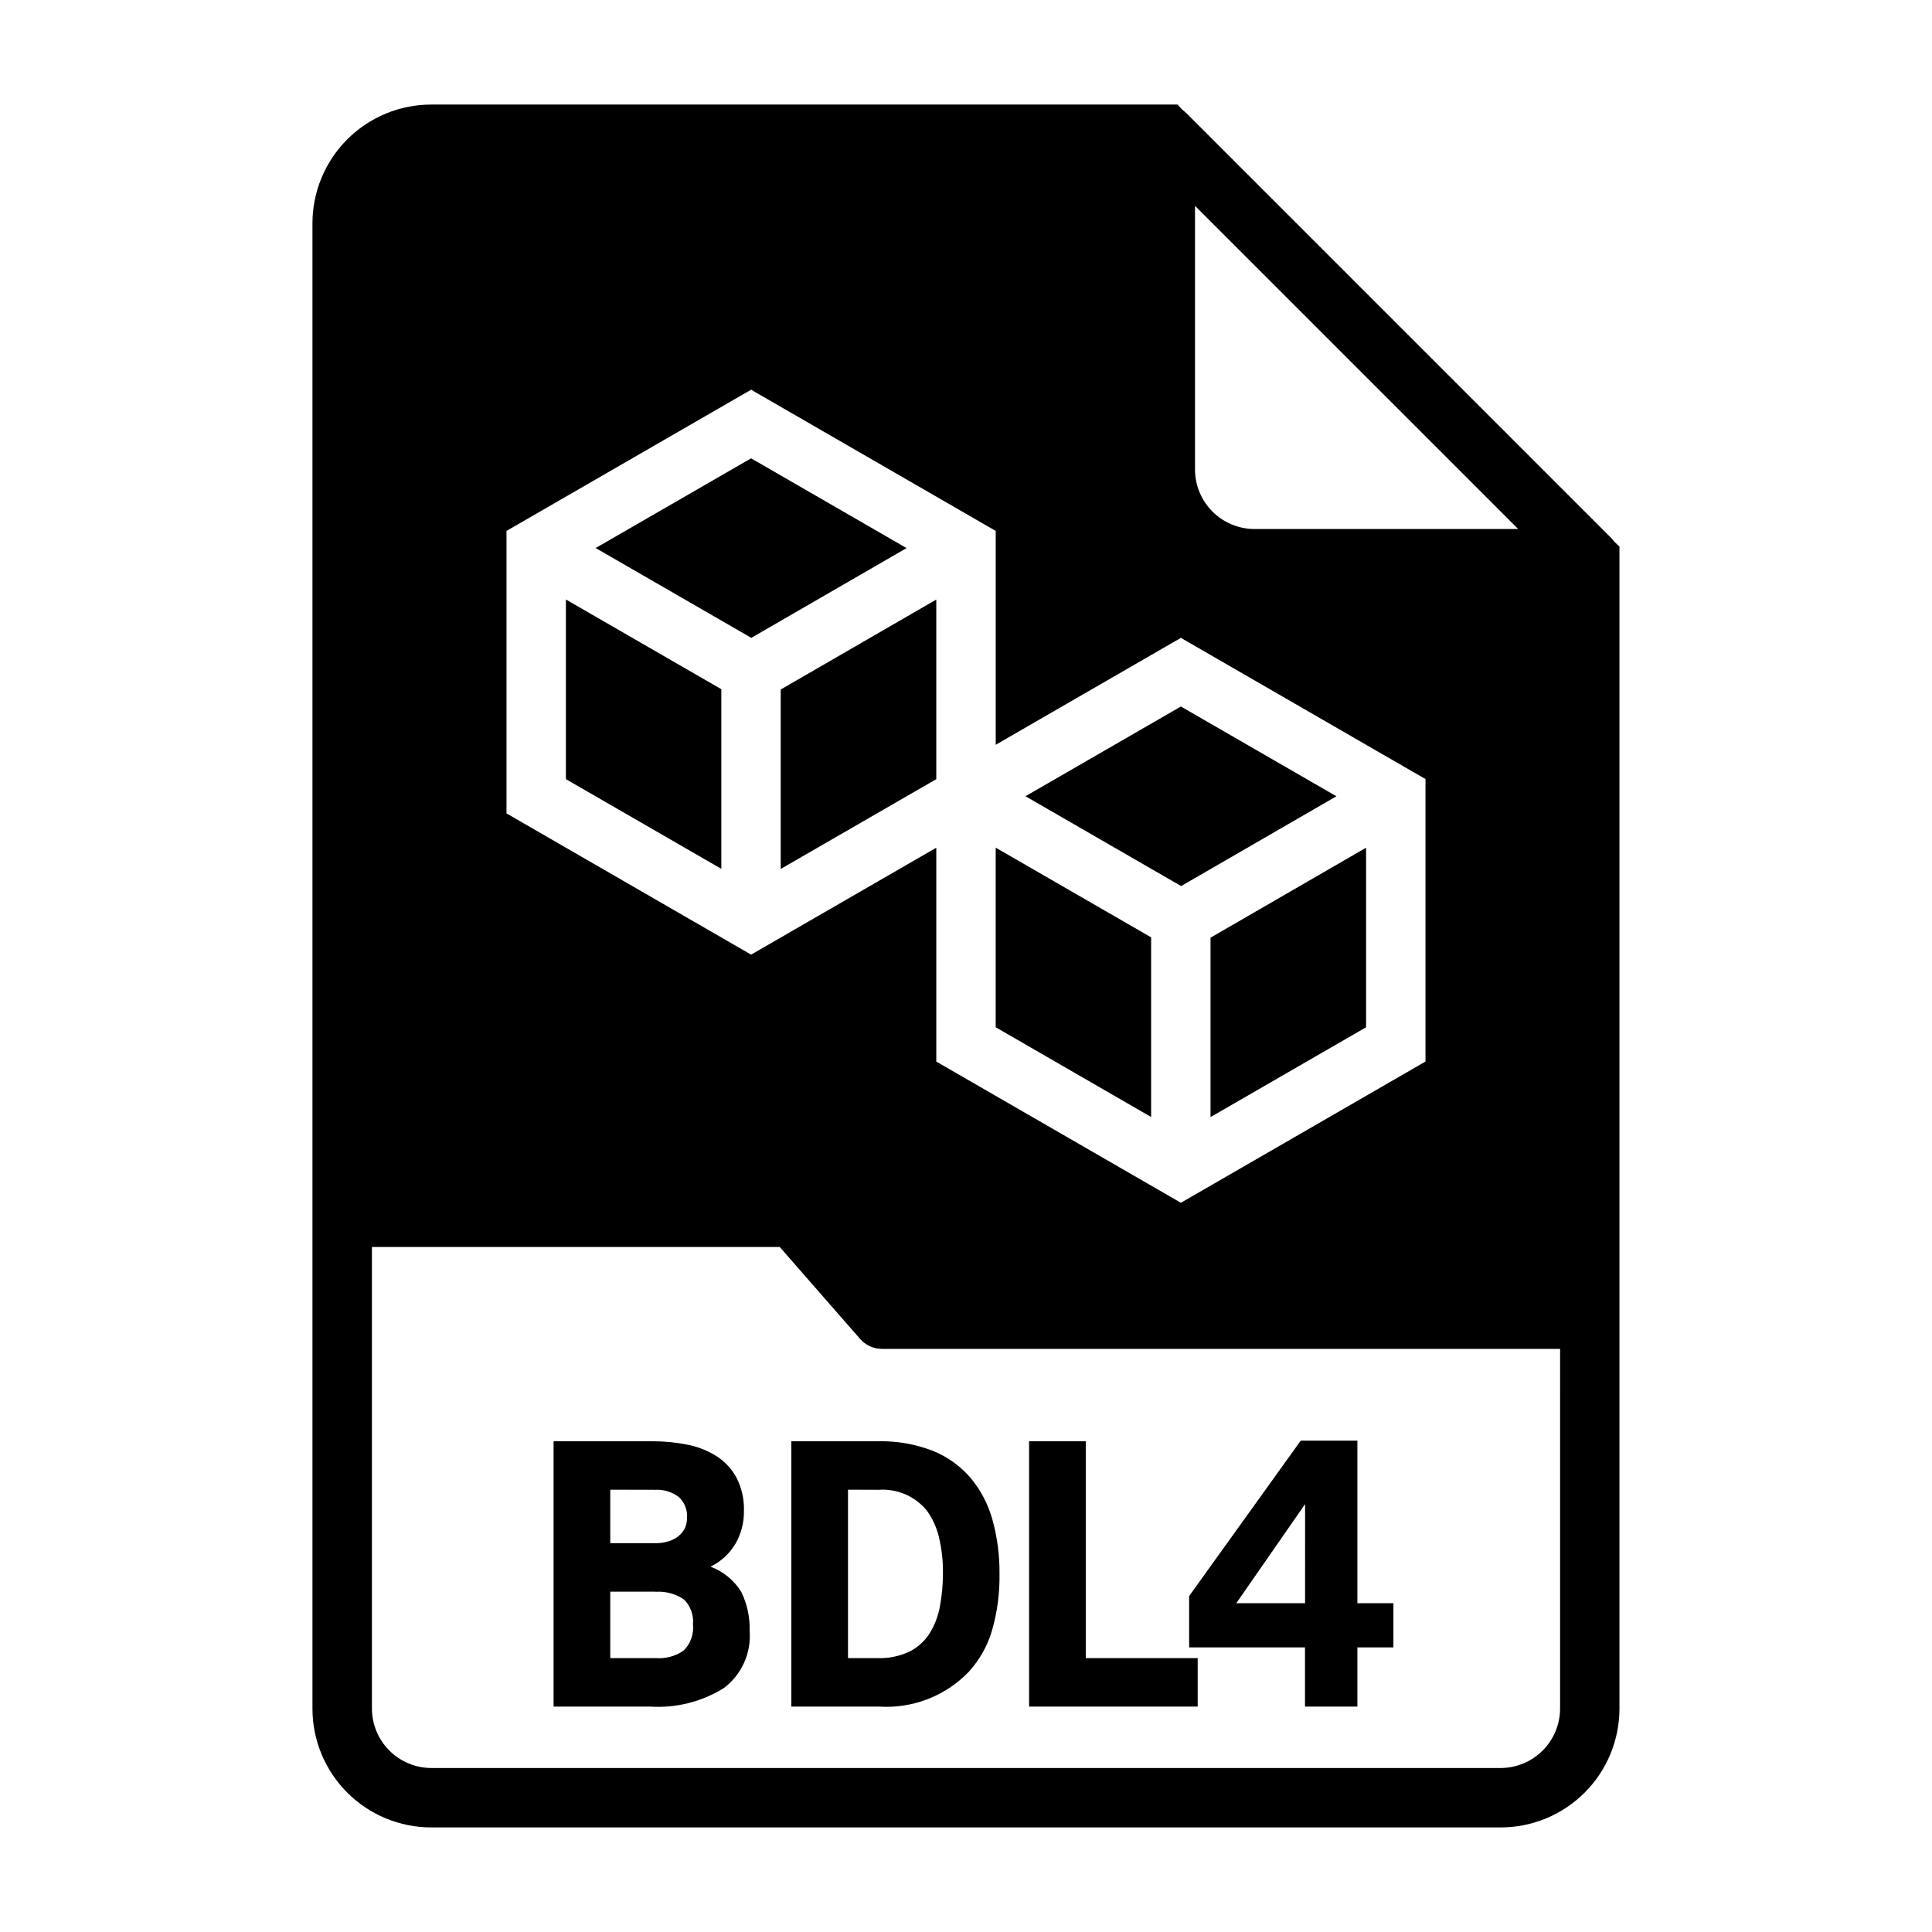
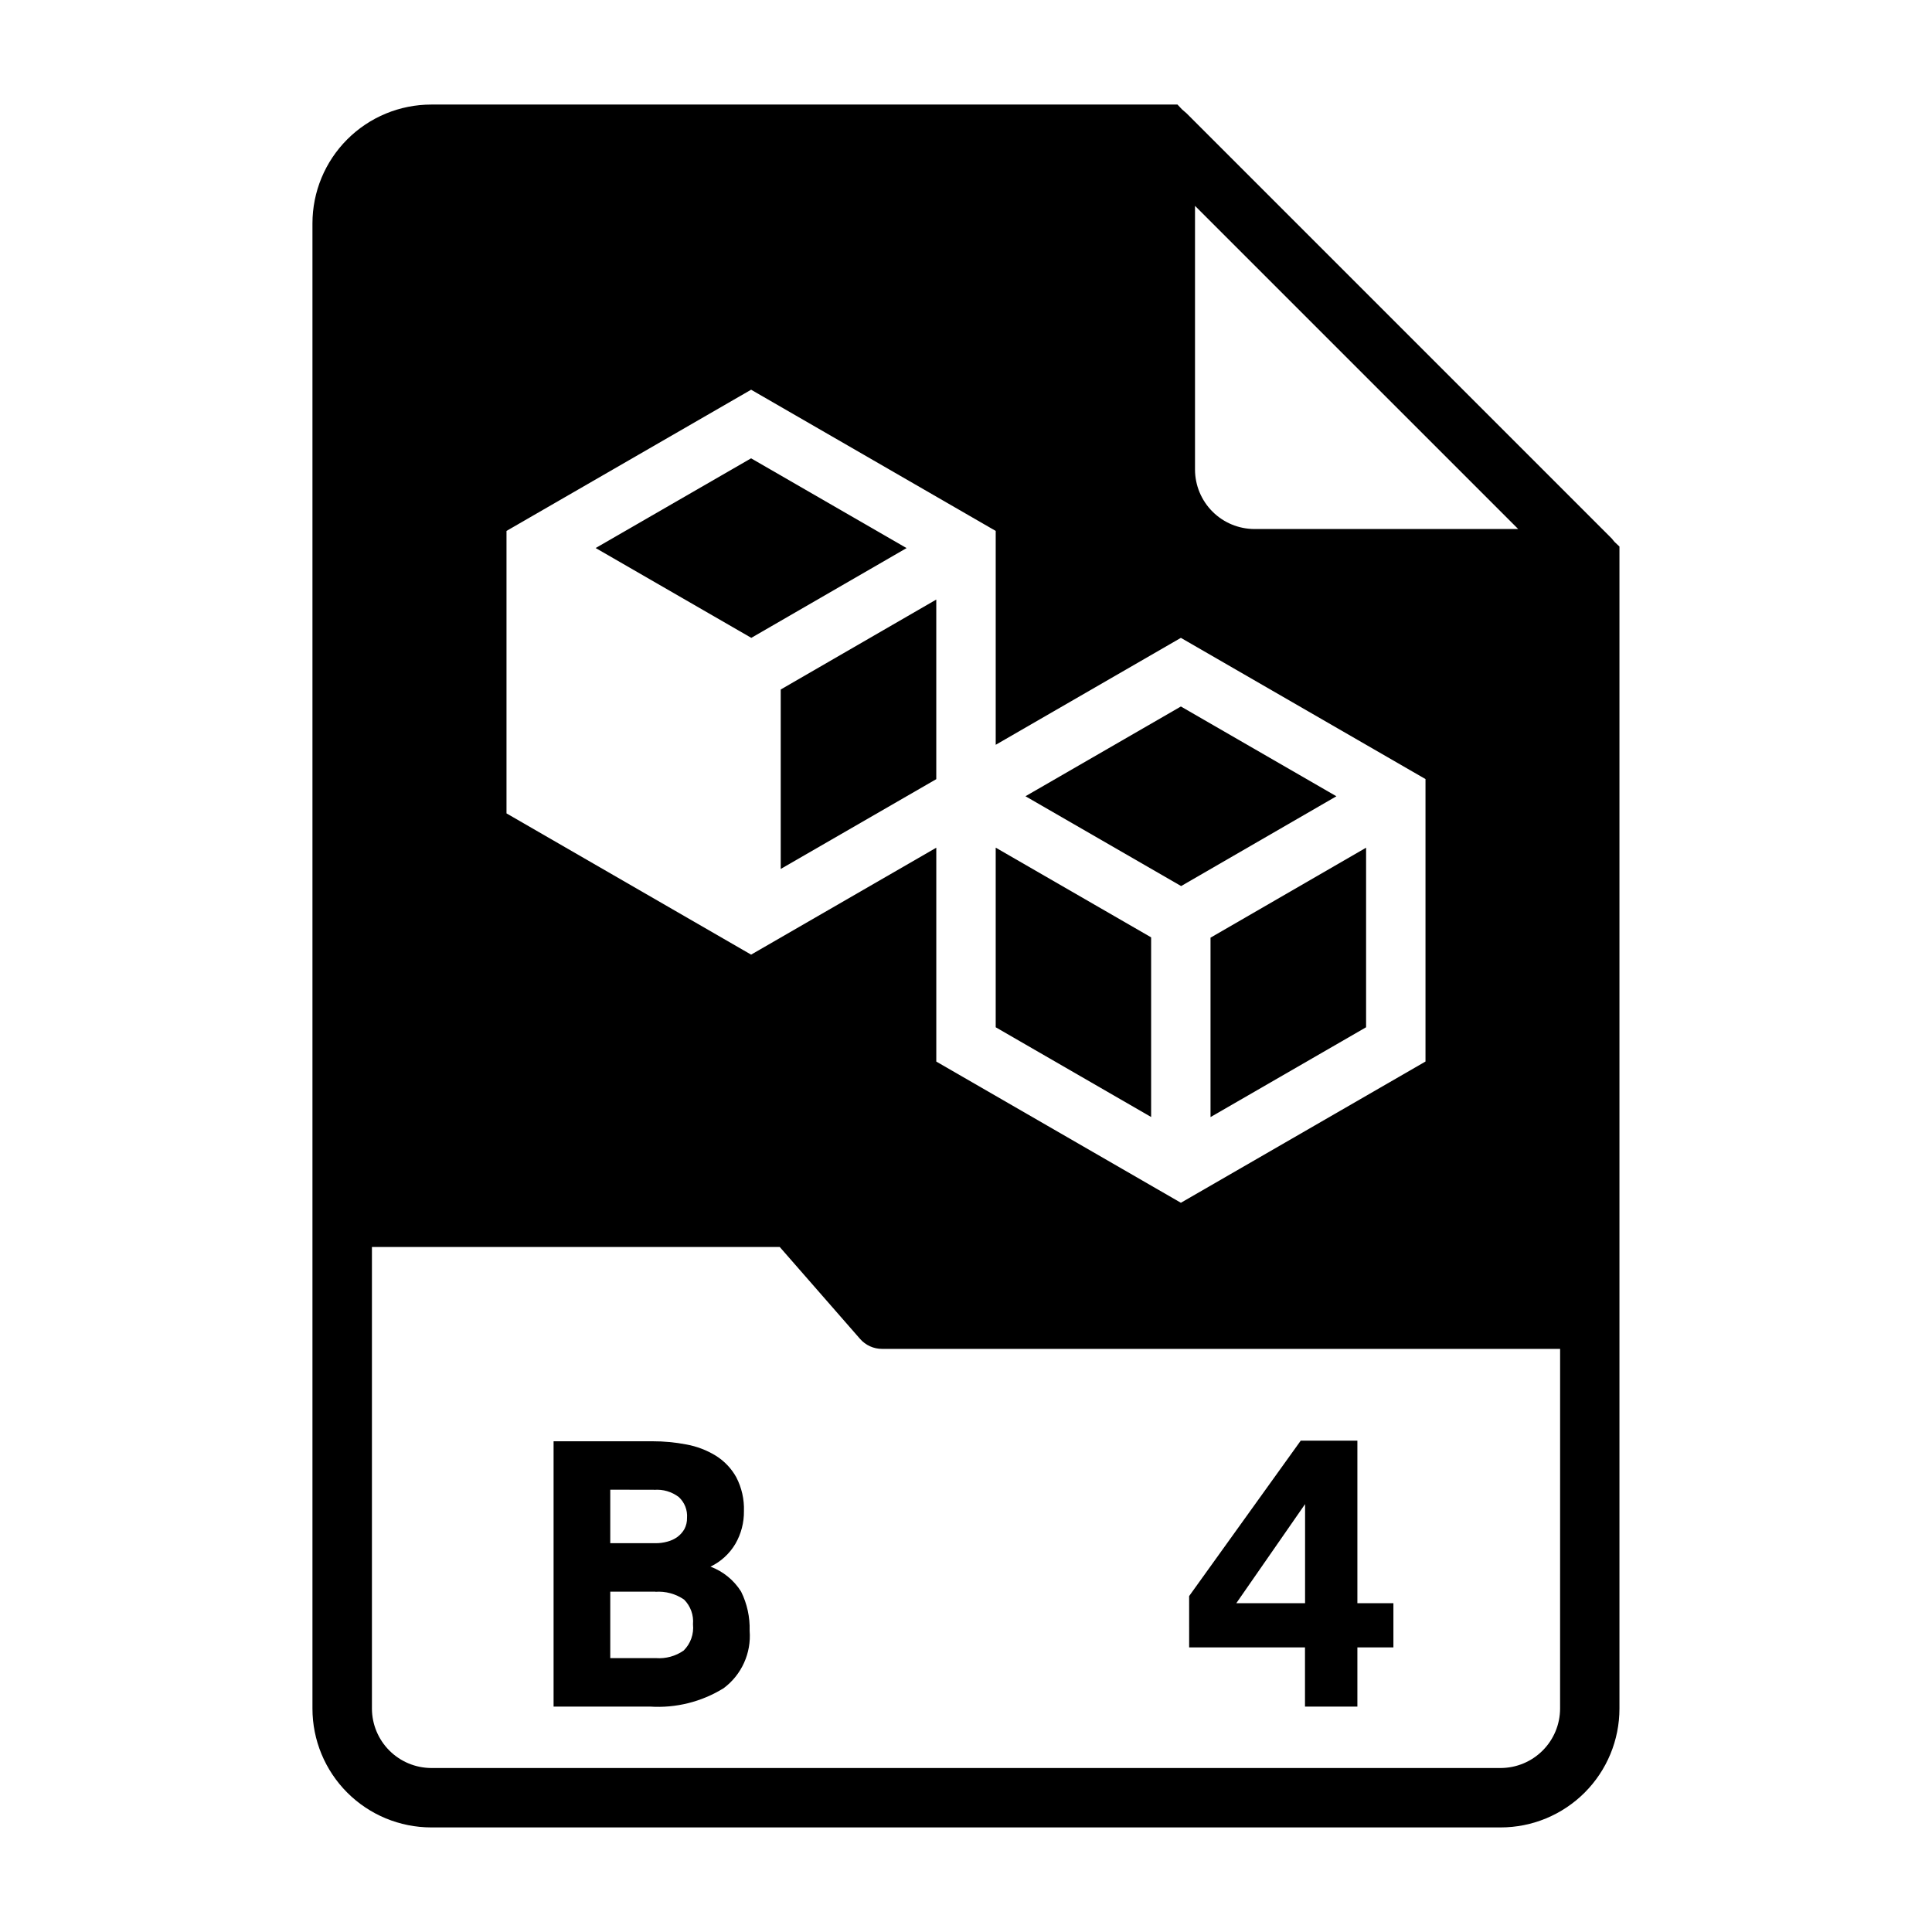
<svg xmlns="http://www.w3.org/2000/svg" fill="#000000" width="800px" height="800px" version="1.1" viewBox="144 144 512 512">
  <g>
    <path d="m316.26 596.26h-25.555v-70.309h26.215c3.019-0.004 6.035 0.281 9.004 0.852 2.754 0.504 5.391 1.512 7.777 2.977 2.266 1.414 4.133 3.379 5.426 5.715 1.434 2.766 2.133 5.859 2.023 8.973 0.039 3.039-0.742 6.031-2.262 8.66-1.555 2.625-3.852 4.731-6.602 6.047 3.356 1.254 6.207 3.578 8.113 6.613 1.594 3.223 2.371 6.793 2.262 10.391 0.473 5.914-2.125 11.656-6.883 15.207-5.84 3.621-12.664 5.324-19.52 4.875zm1.086-57.465-11.621-0.004v14.168h11.996v0.004c1.066 0.008 2.125-0.133 3.148-0.418 0.953-0.246 1.848-0.664 2.648-1.234 0.75-0.559 1.383-1.262 1.848-2.07 0.488-0.922 0.73-1.953 0.703-2.992 0.152-2.074-0.648-4.102-2.176-5.512-1.871-1.426-4.203-2.106-6.547-1.914zm0.34 27.016h-11.961v17.609h12.141c2.594 0.188 5.176-0.523 7.312-2.008 1.84-1.828 2.746-4.391 2.473-6.969 0.219-2.422-0.648-4.816-2.363-6.539-2.227-1.531-4.91-2.258-7.606-2.062z" />
-     <path d="m376.87 596.26h-23.16v-70.309h22.969c4.938-0.113 9.848 0.734 14.453 2.504 3.863 1.543 7.301 3.988 10.023 7.133 2.719 3.242 4.707 7.023 5.84 11.102 1.309 4.719 1.941 9.602 1.883 14.5 0.078 5.027-0.59 10.043-1.977 14.875-1.195 4.106-3.32 7.875-6.211 11.023-6.203 6.414-14.918 9.77-23.82 9.172zm-0.172-57.465-7.969-0.004v44.629h7.777c2.957 0.109 5.898-0.496 8.574-1.766 2.176-1.105 4.016-2.785 5.312-4.856 1.348-2.191 2.266-4.617 2.707-7.148 0.523-2.844 0.789-5.731 0.789-8.621 0.051-3.289-0.312-6.57-1.086-9.77-0.598-2.481-1.664-4.824-3.148-6.902-3.144-3.867-7.992-5.938-12.957-5.535z" />
-     <path d="m416.72 525.95h15.02v57.465l29.66 0.004v12.848h-44.68z" />
    <path d="m503.72 596.26h-13.883v-15.684h-30.699l-0.004-13.602 29.574-41.188h15.012v43.074h9.547v11.715h-9.547zm-32.086-27.398h18.223l0.004-26.258z" />
    <path d="m464.8 440.04 41.227-23.805v-47.586l-41.227 23.844z" />
    <path d="m498.16 355.02-41.211-23.793-41.188 23.785 41.25 23.805z" />
    <path d="m449.06 395.79v-3.383l-41.188-23.773v47.602l41.188 23.781z" />
-     <path d="m293.97 350.48 41.188 23.773v-47.609l-41.188-23.773z" />
    <path d="m571.92 287.66c-0.156-0.156-0.316-0.395-0.473-0.551h0.004c-0.16-0.23-0.348-0.441-0.555-0.629l-112.49-112.49c-0.156-0.156-0.395-0.316-0.551-0.473s-0.473-0.395-0.629-0.551l-1.184-1.258h-197.75c-8.352 0-16.359 3.316-22.266 9.223-5.902 5.902-9.223 13.914-9.223 22.266v393.6c0 8.348 3.32 16.359 9.223 22.266 5.906 5.902 13.914 9.223 22.266 9.223h283.39c8.352 0 16.359-3.32 22.266-9.223 5.906-5.906 9.223-13.918 9.223-22.266v-307.96zm-111.23-89.109 85.648 85.645h-69.902c-4.172-0.012-8.172-1.672-11.121-4.625-2.949-2.949-4.613-6.945-4.625-11.117zm-182.46 86.148 64.824-37.422 64.82 37.422v56.68l49.074-28.34 64.824 37.422v74.855l-64.824 37.43-64.82-37.418v-56.68l-49.074 28.34-64.824-37.43zm279.21 312.1c-0.012 4.172-1.672 8.168-4.625 11.117-2.949 2.949-6.945 4.613-11.117 4.625h-283.39c-4.172-0.012-8.168-1.676-11.117-4.625-2.949-2.949-4.613-6.945-4.625-11.117v-122.33h108.08l21.254 24.324c1.48 1.715 3.641 2.691 5.906 2.676h179.64z" />
    <path d="m384.25 289.25-41.203-23.789-41.191 23.773 41.246 23.805z" />
    <path d="m350.9 374.28 41.223-23.797v-47.594l-41.223 23.836z" />
  </g>
</svg>